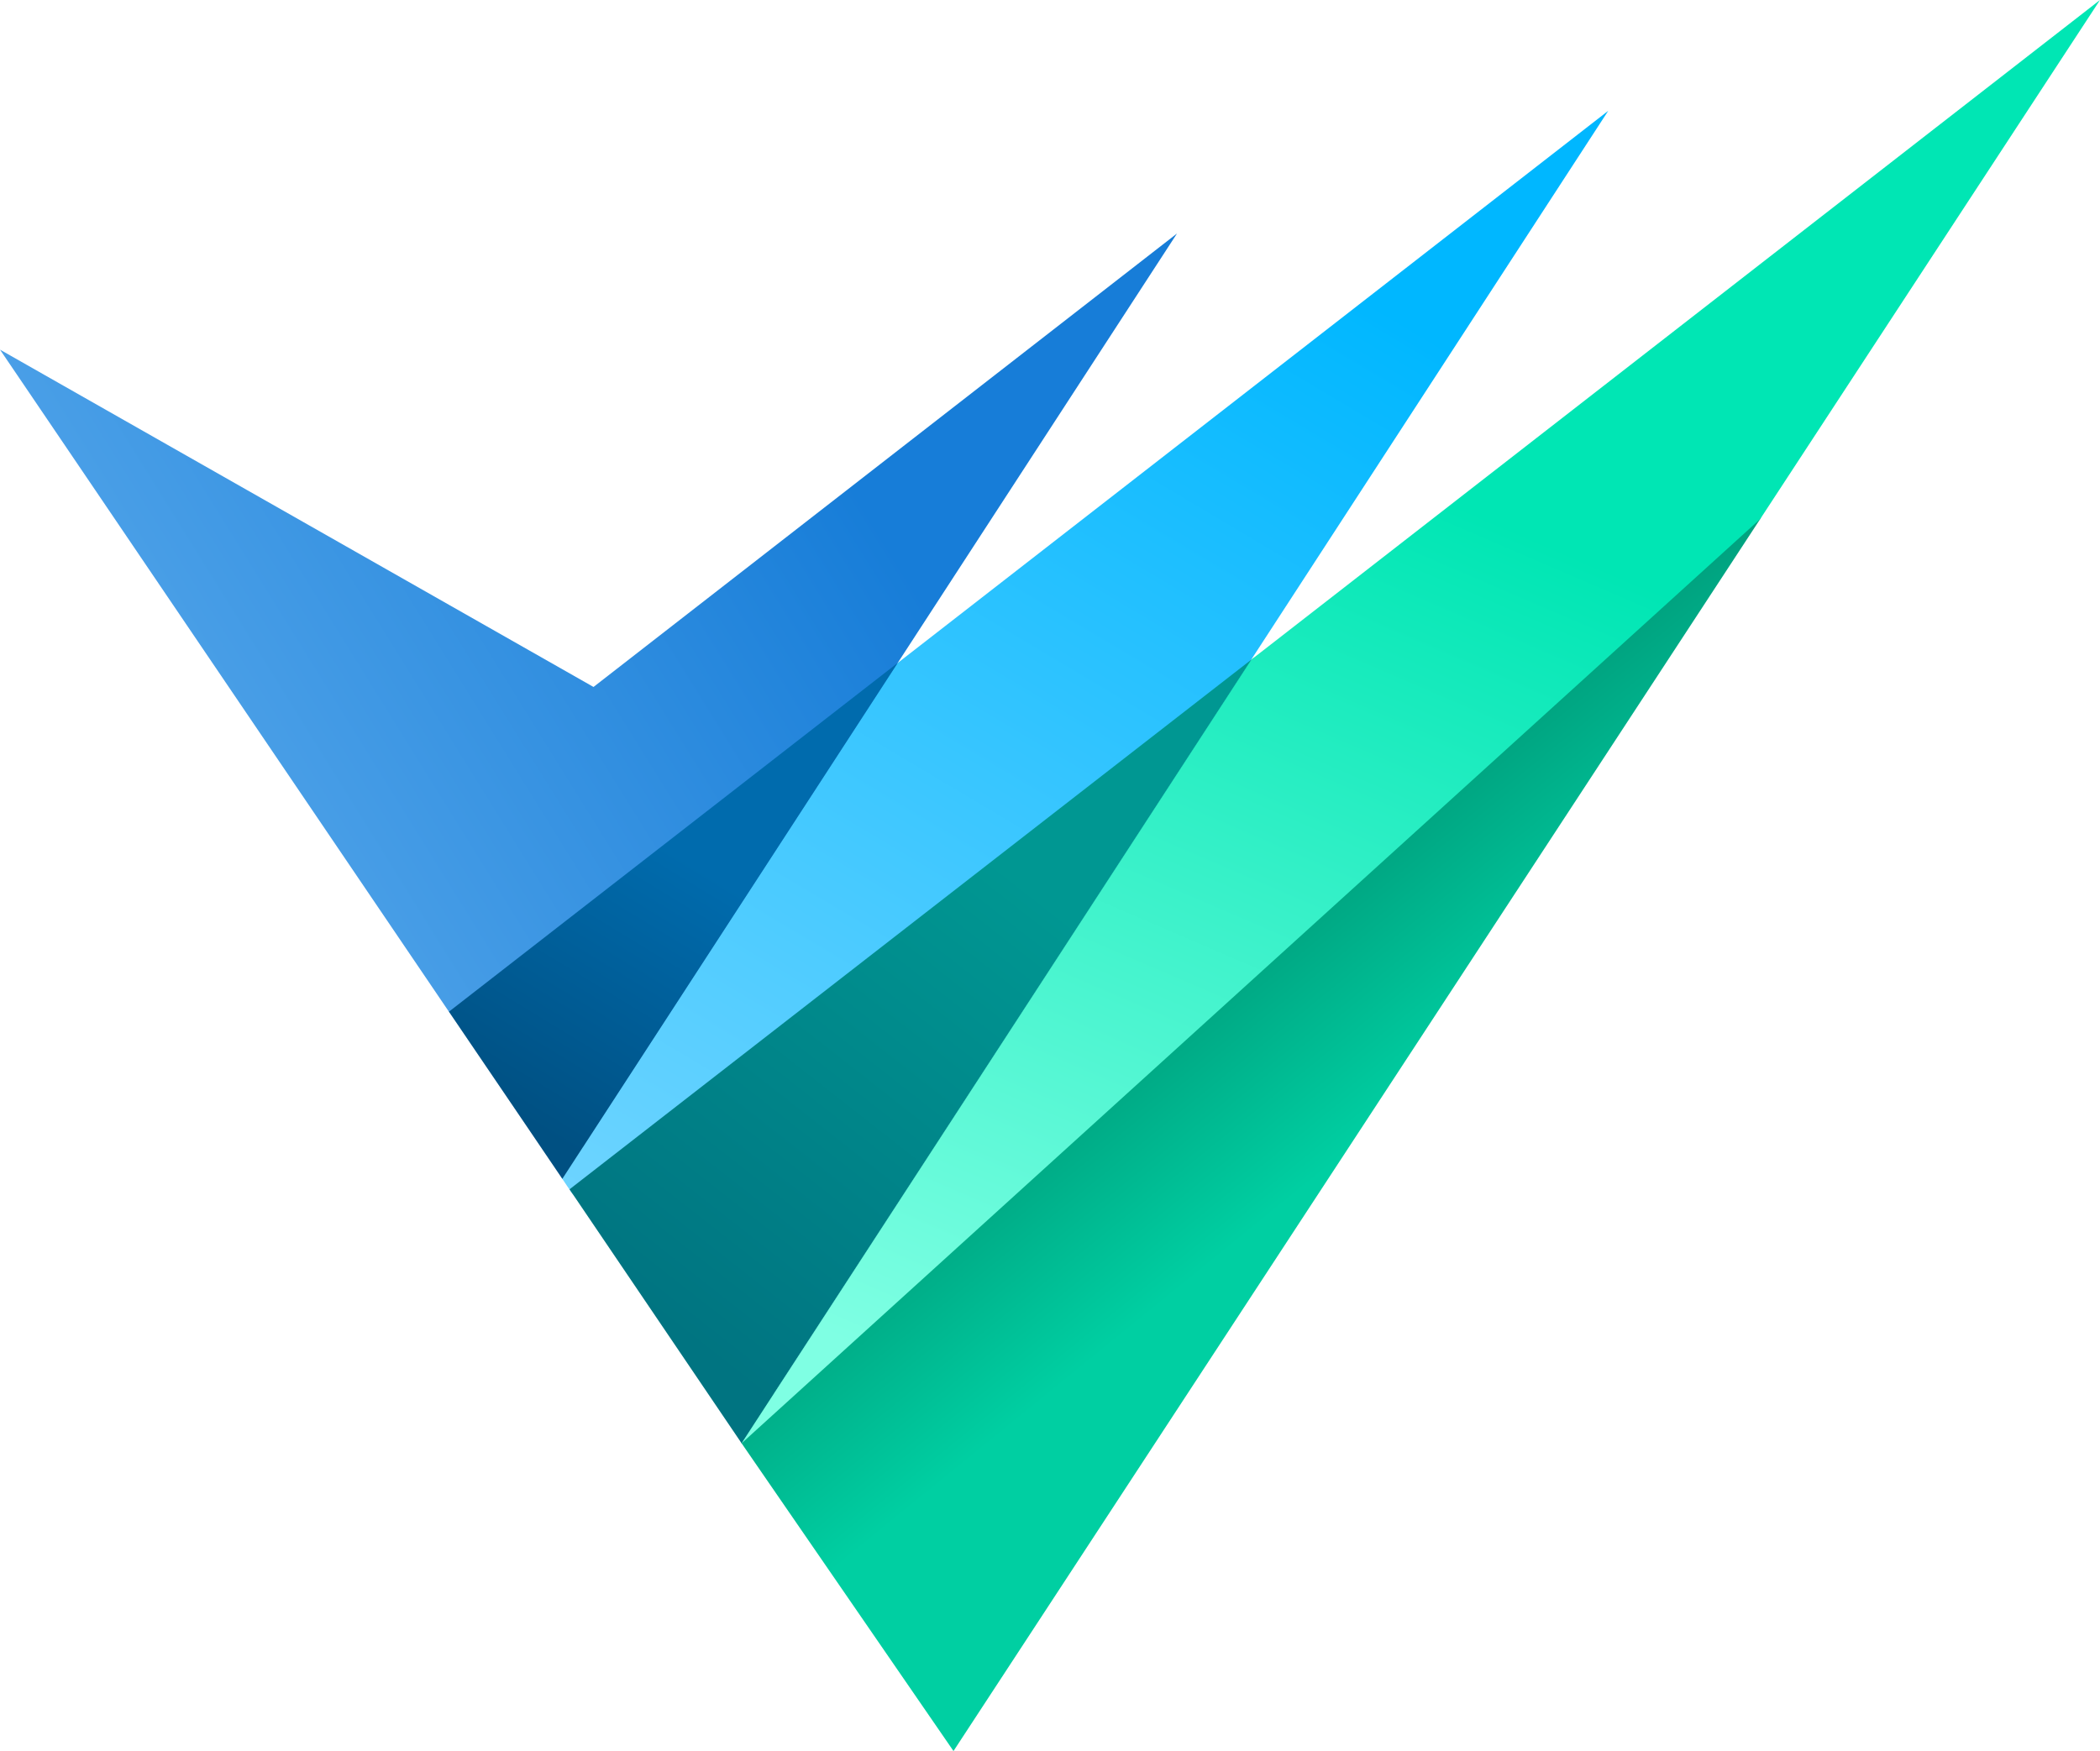
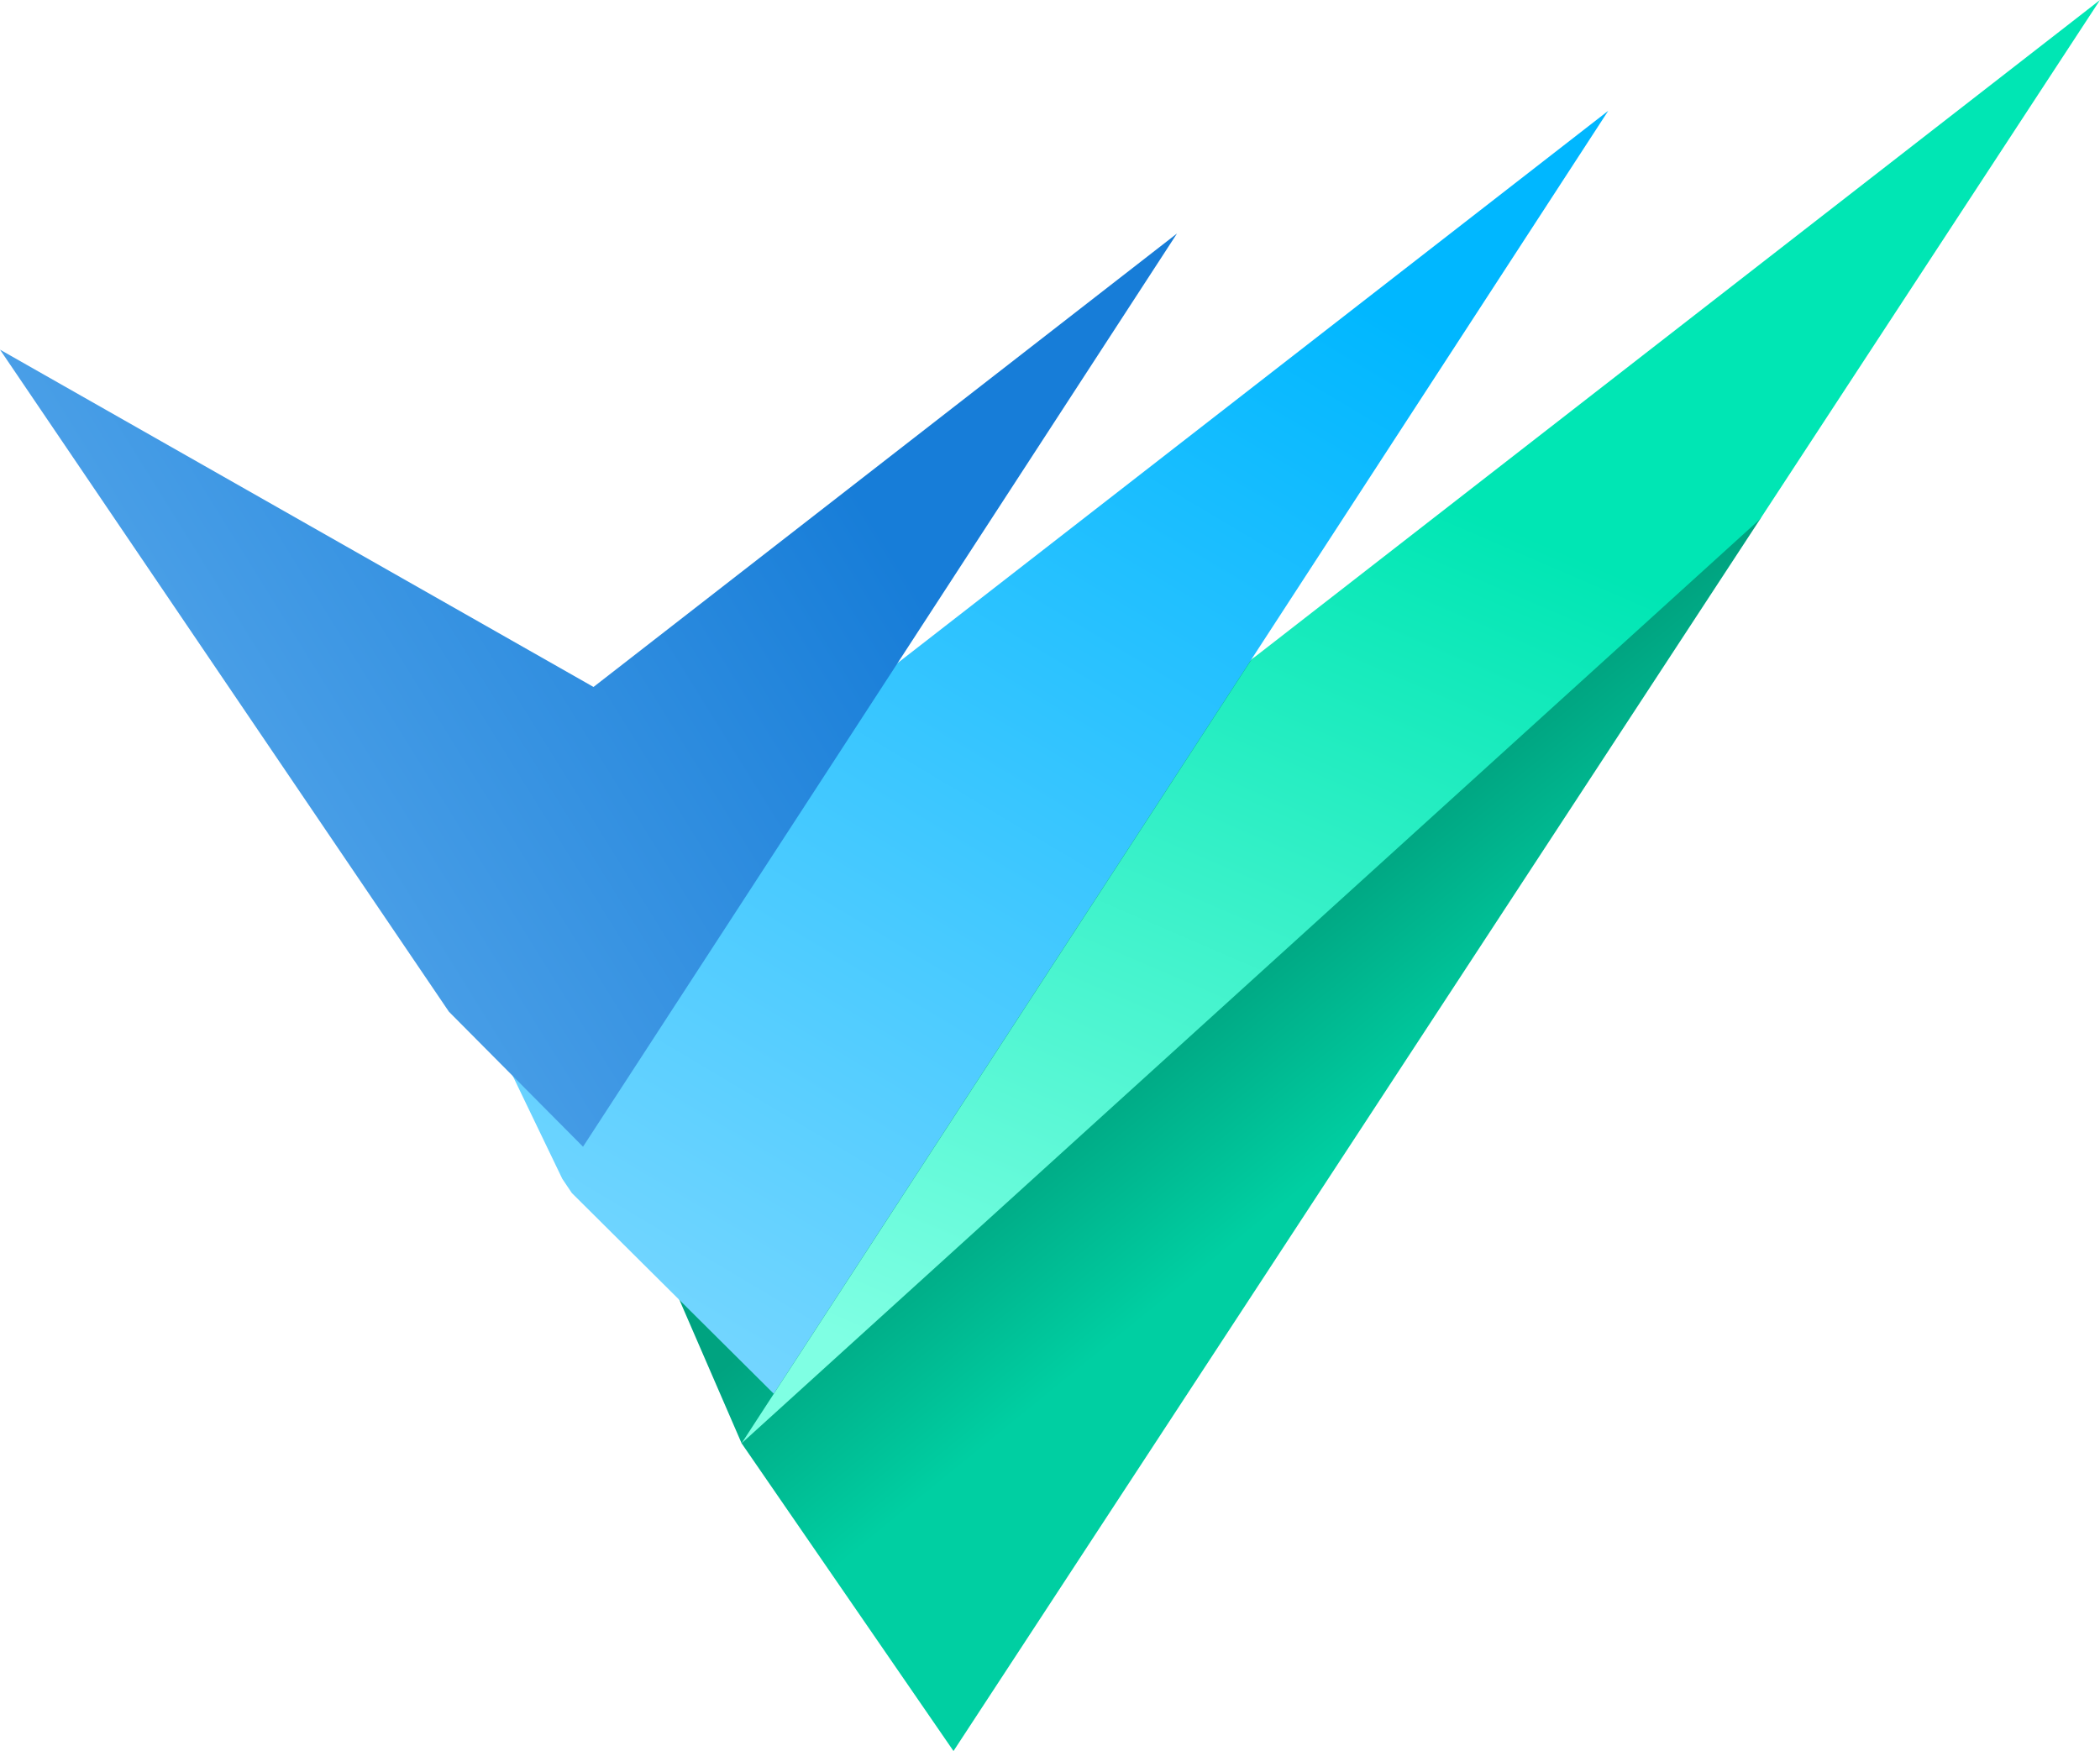
<svg xmlns="http://www.w3.org/2000/svg" data-bbox="0 0 90.19 75.22" viewBox="0 0 90.19 75.22" data-type="ugc">
  <g>
    <defs>
      <linearGradient gradientUnits="userSpaceOnUse" gradientTransform="matrix(1 0 0 -1 0 77.58)" y2="28.73" x2="58.69" y1="36.31" x1="52.52" id="97fb3d14-9310-4740-a9a8-791169d938f5">
        <stop stop-color="#00a380" offset="0" />
        <stop stop-color="#00cfa2" offset="1" />
      </linearGradient>
      <linearGradient gradientUnits="userSpaceOnUse" gradientTransform="matrix(1 0 0 -1 0 77.58)" y2="19.16" x2="29.15" y1="65.8" x1="56.93" id="fd00d3f3-5379-421b-8c0a-04724f690edc">
        <stop stop-color="#00b7ff" offset="0" />
        <stop stop-color="#75d6ff" offset="1" />
      </linearGradient>
      <linearGradient gradientUnits="userSpaceOnUse" gradientTransform="matrix(1 0 0 -1 0 77.58)" y2="36.56" x2="6.95" y1="55.5" x1="37.45" id="de579e40-71c1-4c3c-94f7-5e457d1e6a1f">
        <stop stop-color="#177dd8" offset="0" />
        <stop stop-color="#57a8eb" offset="1" />
      </linearGradient>
      <linearGradient gradientUnits="userSpaceOnUse" gradientTransform="matrix(1 0 0 -1 0 77.58)" y2="20.06" x2="29.41" y1="39.29" x1="44.49" id="fa80ec43-d04c-41a4-814d-451c9f55efc3">
        <stop stop-color="#009792" offset="0" />
        <stop stop-color="#007481" offset="1" />
      </linearGradient>
      <linearGradient gradientUnits="userSpaceOnUse" gradientTransform="matrix(1 0 0 -1 0 77.58)" y2="28.93" x2="23.37" y1="40.18" x1="30.23" id="b5780150-82ab-480b-8f45-2f8f97071146">
        <stop stop-color="#006bad" offset="0" />
        <stop stop-color="#005082" offset="1" />
      </linearGradient>
      <linearGradient gradientUnits="userSpaceOnUse" gradientTransform="matrix(1 0 0 -1 0 77.58)" y2="15.15" x2="47.5" y1="55.01" x1="64.65" id="ad9171c4-dbb4-4a0c-9d5e-5b8873a60c06">
        <stop stop-color="#00e6b4" offset="0" />
        <stop stop-color="#7fffe3" offset="1" />
      </linearGradient>
      <clipPath id="f5a6d96b-dbdc-4b43-985a-6252471925c4">
        <path stroke-width="0" d="M80.81 10.04 53.75 28.33l-27.3 21.21L31.85 62l9.1 13.22L75.6 22.29l5.21-12.25z" />
      </clipPath>
      <clipPath id="fdf64ce1-7de2-4ba4-b7d6-c251fd6f2210">
        <path stroke-width="0" d="M33.23 59.87 69.07 4.76l-48.76 37.9 3.84 7.98.41.61 8.67 8.62z" />
      </clipPath>
      <clipPath id="24c034d7-aa22-4179-9b7c-334f89ff979e">
        <path stroke-width="0" d="m25.04 49.26 25.51-39.23-25.06 19.48L0 15.02l19.28 28.44 5.76 5.8z" />
      </clipPath>
      <clipPath id="0e079cca-619f-4f59-b267-7b1f665f0d90">
        <path stroke-width="0" d="m31.85 62 21.9-33.67-29.29 22.76L31.85 62z" />
      </clipPath>
      <clipPath id="d2a2460c-a1db-41a1-98de-9f1be28a8c96">
        <path stroke-width="0" d="M38.55 28.48 19.28 43.46l3.21 4.73 1.66 2.45 14.4-22.16z" />
      </clipPath>
      <clipPath id="d80fb628-5d76-4131-8007-002a93bcd748">
        <path stroke-width="0" d="M90.19 0 53.75 28.33 31.85 62 75.6 22.29 90.19 0z" />
      </clipPath>
    </defs>
    <g clip-path="url(#f5a6d96b-dbdc-4b43-985a-6252471925c4)">
      <path fill="url(#97fb3d14-9310-4740-a9a8-791169d938f5)" d="M80.81 10.04v65.18H26.45V10.04h54.36z" />
    </g>
    <g clip-path="url(#fdf64ce1-7de2-4ba4-b7d6-c251fd6f2210)">
      <path fill="url(#fd00d3f3-5379-421b-8c0a-04724f690edc)" d="M69.08 4.76v55.12H20.31V4.76h48.77z" />
    </g>
    <g clip-path="url(#24c034d7-aa22-4179-9b7c-334f89ff979e)">
      <path fill="url(#de579e40-71c1-4c3c-94f7-5e457d1e6a1f)" d="M50.55 10.03v39.23H0V10.03h50.55z" />
    </g>
    <g clip-path="url(#0e079cca-619f-4f59-b267-7b1f665f0d90)">
-       <path fill="url(#fa80ec43-d04c-41a4-814d-451c9f55efc3)" d="M53.75 28.33V62H24.46V28.33h29.29z" />
-     </g>
+       </g>
    <g clip-path="url(#d2a2460c-a1db-41a1-98de-9f1be28a8c96)">
-       <path fill="url(#b5780150-82ab-480b-8f45-2f8f97071146)" d="M38.55 28.48v22.16H19.28V28.48h19.27z" />
-     </g>
+       </g>
    <g clip-path="url(#d80fb628-5d76-4131-8007-002a93bcd748)">
      <path fill="url(#ad9171c4-dbb4-4a0c-9d5e-5b8873a60c06)" d="M90.19 0v62H31.85V0h58.34z" />
    </g>
  </g>
</svg>